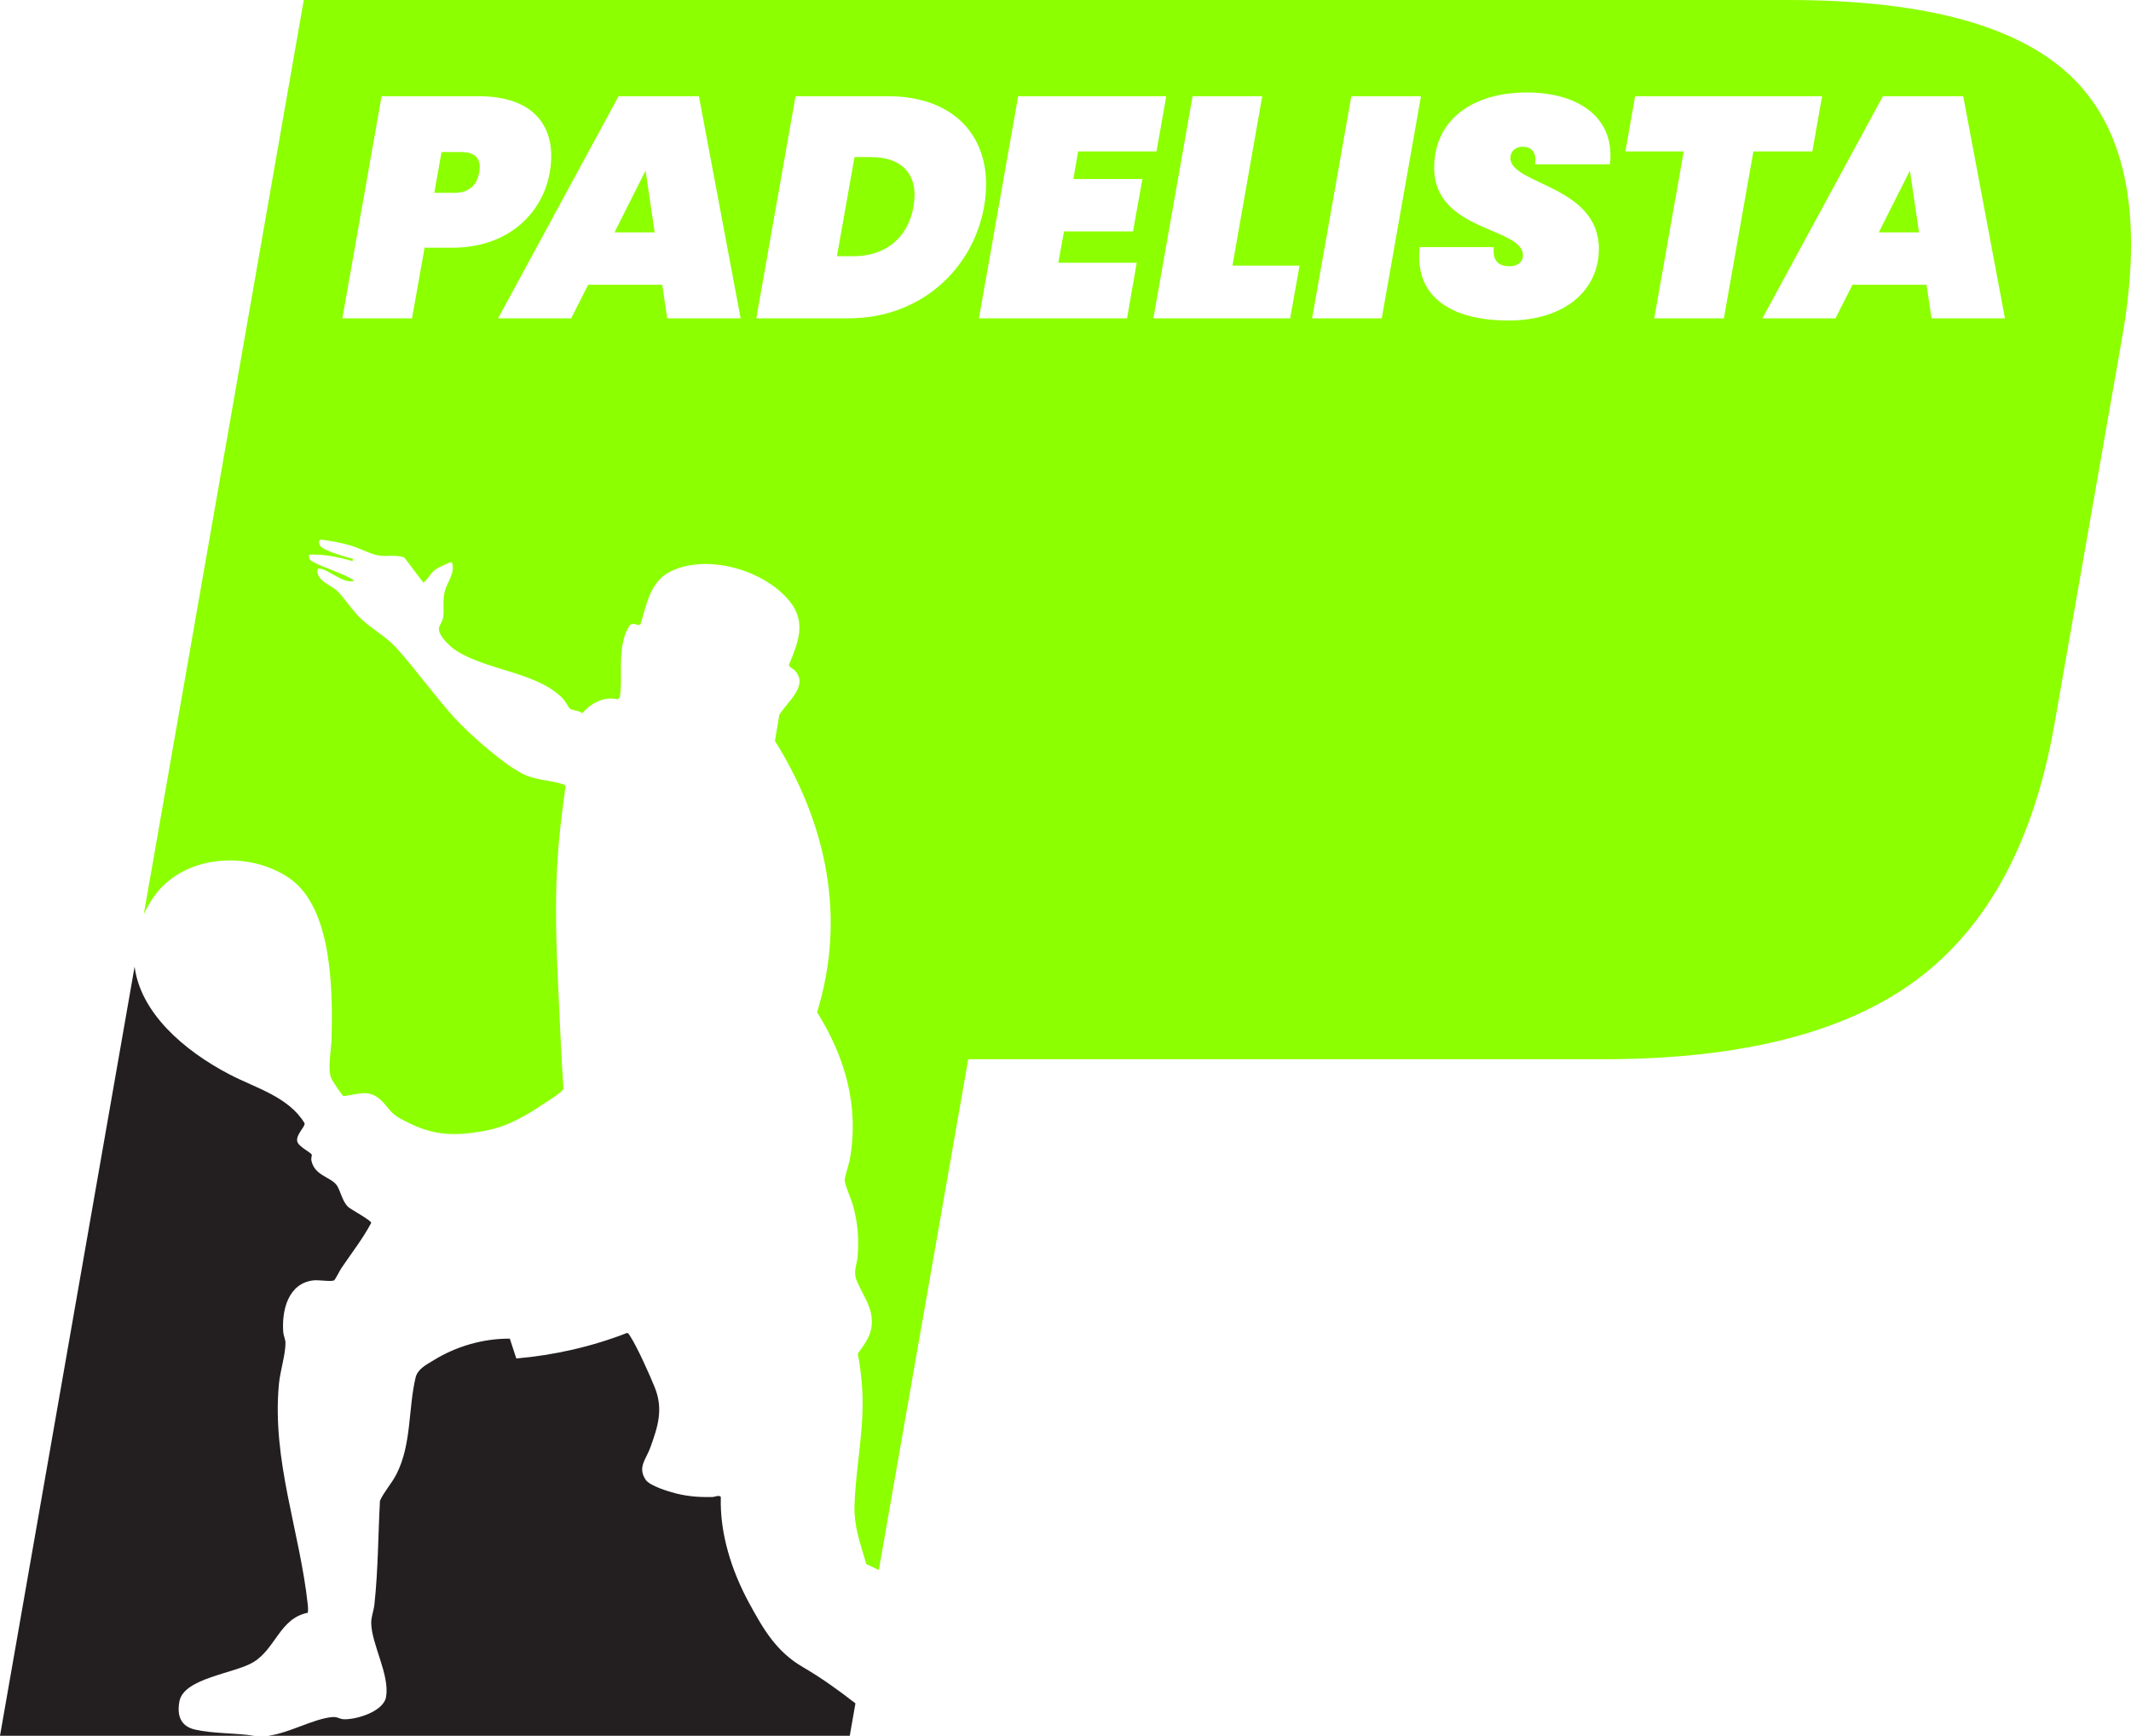
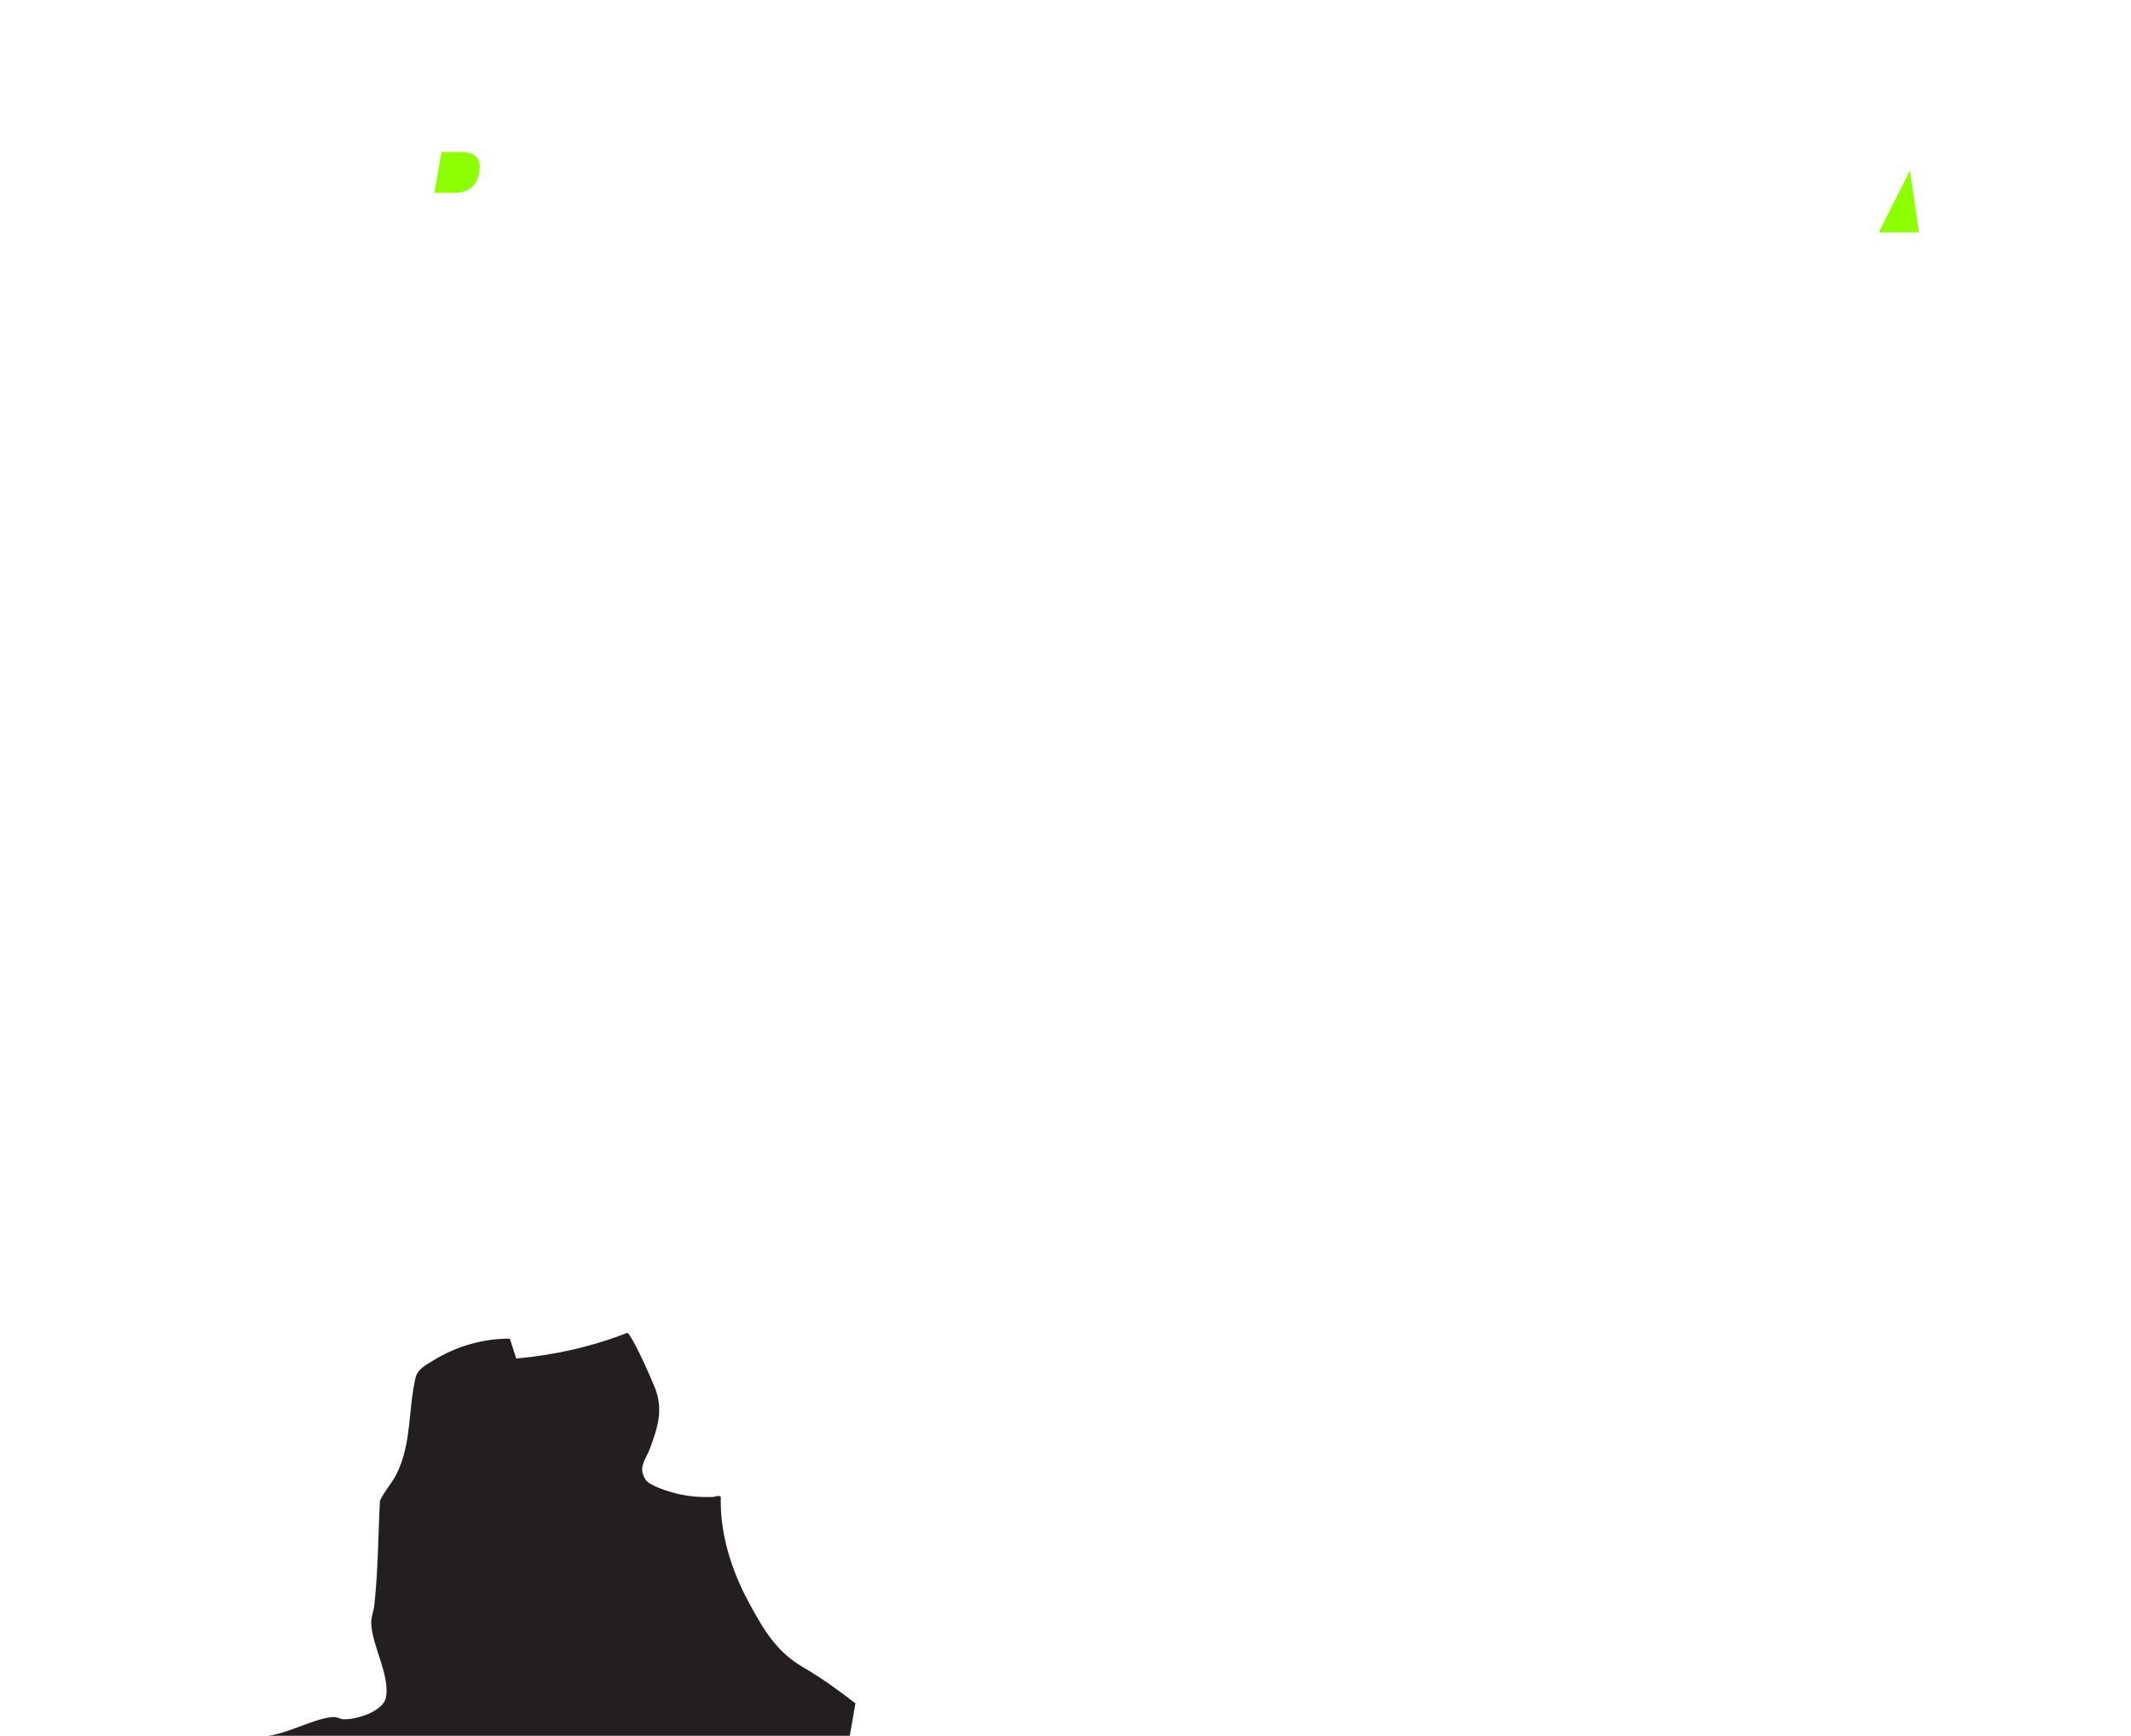
<svg xmlns="http://www.w3.org/2000/svg" viewBox="0 0 1595.91 1300.18" data-name="Layer 1" id="Layer_1">
  <defs>
    <style>
      .cls-1 {
        fill: #8cff00;
      }

      .cls-2 {
        fill: #231f20;
      }
    </style>
  </defs>
-   <path d="M146.01,1295.53c-10.81-2.52-13.48-10.44-11.69-20.89,3.05-17.81,41.32-20.97,55.55-29.68,16.62-10.17,19.77-32.85,40.65-36.93.25-1.91.21-3.92,0-5.84-5.98-55.5-27.09-108.37-21.61-165.7.89-9.33,4.92-22.01,4.88-30.55-.01-2.79-1.45-5.31-1.66-8.05-1.26-16.47,3.69-36.92,23.01-38.88,3.57-.36,13.68,1.27,15.19-.09.98-.88,4.15-7.3,5.37-9.1,7.55-11.18,15.98-21.9,22.31-33.84-.56-2.28-14.92-9.76-17.36-12.02-4.52-4.2-5.82-12.95-8.76-16.56-4.91-6.04-16.59-7.01-18.73-18.33-.3-1.57.59-3.69.28-4.26-1.03-1.86-10.2-6.03-10.88-10.05-.85-5.11,6.14-10.85,5.53-13.43-12.06-19.86-36.49-26.26-56.08-36.47-34.47-17.97-66.68-46.16-71.21-80.77L0,1300.18h190.63c-14.26-2.17-31.19-1.52-44.63-4.65Z" class="cls-2" />
  <path d="M601.29,1248.74c-19.93-11.56-29.59-28.34-40.33-48.11-12.99-23.91-21.99-51.9-21.13-79.33-1.18-1.71-4.43,0-6.44.04-9.54.2-17.87-.39-27.14-2.68-5.48-1.36-19.71-5.71-22.71-10.25-6.23-9.43.23-15.17,3.39-23.87,5.7-15.69,9.97-28.75,3.55-44.98-3.61-9.13-13.39-30.87-18.48-38.6-.65-.99-1.07-2.13-2.32-2.56-26.46,10.34-54.73,16.73-83.03,19.16l-4.84-14.85c-19.9-.12-40.05,5.67-57.04,16.16-5.37,3.32-11.99,6.5-13.53,13-5.62,23.62-2.87,49.9-14.38,72.45-3.61,7.07-9.13,12.77-12.31,19.85-1.38,25.9-1.36,52.05-4.17,77.83-.5,4.57-2.45,9.21-2.37,13.78.26,15.9,13.95,38.67,11.12,55.27-1.86,10.93-22.03,17.07-31.58,16.75-3.34-.11-4.72-1.98-8.74-1.62-14.21,1.28-31.62,11.76-47.86,14h435.44l4.25-24.29c-12.68-9.83-25.7-19.23-39.36-27.15Z" class="cls-2" />
  <g>
-     <polygon points="460.21 174.05 490.28 174.05 483.47 127.77 460.21 174.05" class="cls-1" />
-     <path d="M652.39,117.66h-12.45l-13.16,74.25h12.45c23.03,0,40.65-12.92,44.88-37.12,4.23-24.2-8.69-37.12-31.72-37.12Z" class="cls-1" />
    <path d="M345.46,113.9h-14.8l-5.4,30.55h14.8c11.75,0,17.15-6.11,18.8-15.27,1.65-9.16-1.64-15.27-13.39-15.27Z" class="cls-1" />
    <polygon points="1407.06 174.05 1437.13 174.05 1430.32 127.77 1407.06 174.05" class="cls-1" />
-     <path d="M1553.53,59.66C1514.15,19.9,1442.81,0,1339.48,0H227.5l-119.82,684.76c1.8-3.79,3.95-7.62,6.48-11.5,21.52-33,71.58-36.89,102.71-15.34,32.2,22.29,32.28,84.74,31.47,119.75-.19,8.08-3.37,23.72-.05,30.54.75,1.54,8.09,12.54,8.88,12.86,10.29-1.04,18.03-5.43,26.94,1.97,5.91,4.91,7.65,10.29,14.69,14.26,23.02,12.99,38.72,14.48,64.68,9.66,16.89-3.14,30.46-11.29,44.46-20.67,2.84-1.9,13.52-8.3,14.04-10.88-1.45-20.08-2.24-40.19-3.21-60.27-2.11-43.93-4.09-82.8.01-127.02,1.22-13.1,3.01-26.25,4.76-39.29-.3-1.02-1.6-1.3-2.48-1.58-8.37-2.64-18.02-2.81-26.69-6.28-14.58-5.84-43-31.14-54-43.29-15-16.55-29.01-36.29-43.8-52.69-6.8-7.54-17.95-13.86-25.65-21.01-6.84-6.34-11.88-14.55-17.79-20.77-3.95-4.17-14.04-7.43-15.23-13.72-.27-1.43-.79-3.7,1.17-3.59,7.09.39,17.7,11.57,26.12,9.28-4.75-5.14-31.26-12.25-33.37-16.48-.52-1.04-.46-2.11-.4-3.22,10.97-.58,22.05,1.77,32.59,4.8l.39-1.58c-4.97-1.48-21.91-6.04-24.47-9.7-1.1-1.58-2.08-4.56.74-4.8,7.27.98,14.44,2.27,21.5,4.28,6.47,1.83,15.49,6.7,21.32,7.61,5.87.92,13.19-.81,19.32,1.53l14.26,18.82c3.61-2.82,5.38-7.27,9.3-10.05,1.44-1.02,11.22-5.84,12-5.28,2.9,7.87-3.38,14.53-5.24,21.69-1.86,7.19-.35,12.99-1.26,19.64-.42,3.07-2.91,5.89-3.14,8.19-.57,5.56,8.47,13.87,12.93,16.74,23.41,15.05,61.4,16.13,80.25,36.33,1.63,1.74,3.95,6.37,4.94,7.12,1.87,1.41,6.96,1.37,9.22,3.43,6.56-7.59,16.1-12.81,26.43-10.42l1.7-1.43c2.33-16.47-1.59-31.82,4.26-48,.54-1.5,2.68-5.77,3.9-6.59,2.77-1.88,4.73,1.58,7.35-.25,4.5-14.68,7.11-31.79,22.15-39.36,27.56-13.85,70.79-1.22,89.66,22.35,12.55,15.68,6.15,30.82-.65,47.35.02,2.02,3.1,2.91,4.44,4.37,10.65,11.58-6.25,23.79-11.73,33.35l-3.23,19.36c38.56,61.83,53.56,131.92,31.56,203.2,20.94,33.51,31.62,70.34,24.55,110.07-.74,4.14-3.98,13.02-3.84,16.3.12,2.76,4.95,14.08,6.08,18.1,3.66,13.04,4.62,24.53,3.61,38.17-.48,6.52-3.44,11.4-.95,17.86,3.58,9.29,10.63,18.16,11.45,28.75.88,11.4-4.12,17.84-10.41,26.49,1.54,7.95,2.54,16.13,3.14,24.19,2.3,31.14-4.57,58.65-5.61,89.24-.55,16.09,4.47,29.03,8.84,44.2,3.09,1.47,6.22,2.95,9.37,4.46l66.95-382.61h475.58c103.33,0,181.62-19.87,234.92-59.66,53.28-39.77,87.61-103.52,102.97-191.28l50.8-290.3c15.5-88.56,3.54-152.72-35.82-192.5ZM338.64,185.56h-20.68l-9.4,52.87h-52.16l29.37-166.35h72.84c41.82,0,58.97,23.5,53.1,57.09-5.4,30.78-31.25,56.39-73.07,56.39ZM499.68,238.43l-3.76-25.14h-55.45l-12.69,25.14h-54.74l90.22-166.35h60.15l31.25,166.35h-54.98ZM635.71,238.43h-69.31l29.37-166.35h69.31c53.1,0,80.35,34.77,71.9,82.7-8.46,47.46-48.17,83.64-101.27,83.64ZM851.31,196.84l-7.28,41.59h-110.9l29.37-166.35h110.9l-7.28,41.35h-58.74l-3.52,20.68h51.69l-7.05,39.24h-51.69l-4.23,23.5h58.74ZM966.2,238.43h-102.44l29.37-166.35h52.16l-22.32,126.88h50.28l-7.05,39.47ZM982.64,238.43l29.37-166.35h52.16l-29.37,166.35h-52.16ZM1205.61,123.07h-56.15c1.64-8.69-2.35-13.16-9.16-13.16-5.17,0-9.16,3.29-9.16,8.46,0,19.97,66.26,20.44,66.26,68.14,0,30.31-24.91,53.57-67.67,53.57s-70.72-17.62-66.49-54.98h55.45c-.94,9.63,2.82,14.33,11.98,14.33,5.4,0,9.87-2.82,9.87-8.22,0-21.15-66.49-17.62-66.49-65.55,0-36.18,29.13-56.39,69.31-56.39s66.49,19.97,62.26,53.8ZM1291.02,238.43h-52.16l22.09-125h-43.7l7.28-41.35h140.03l-7.28,41.35h-44.17l-22.09,125ZM1446.53,238.43l-3.76-25.14h-55.45l-12.69,25.14h-54.74l90.22-166.35h60.15l31.25,166.35h-54.98Z" class="cls-1" />
  </g>
</svg>